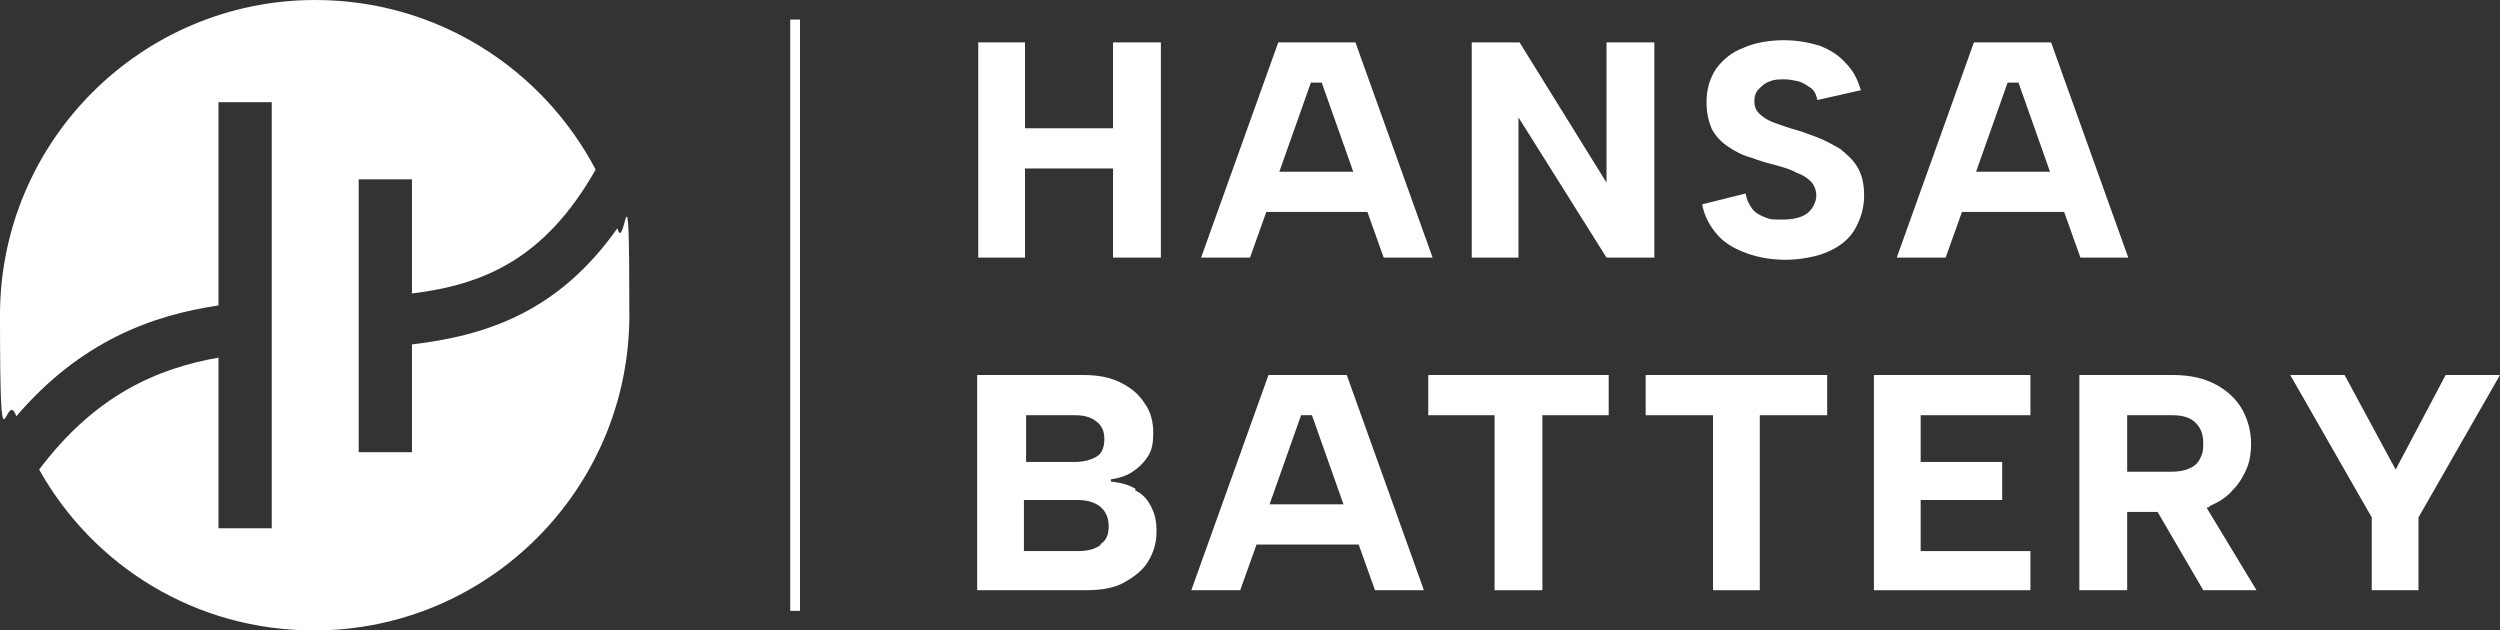
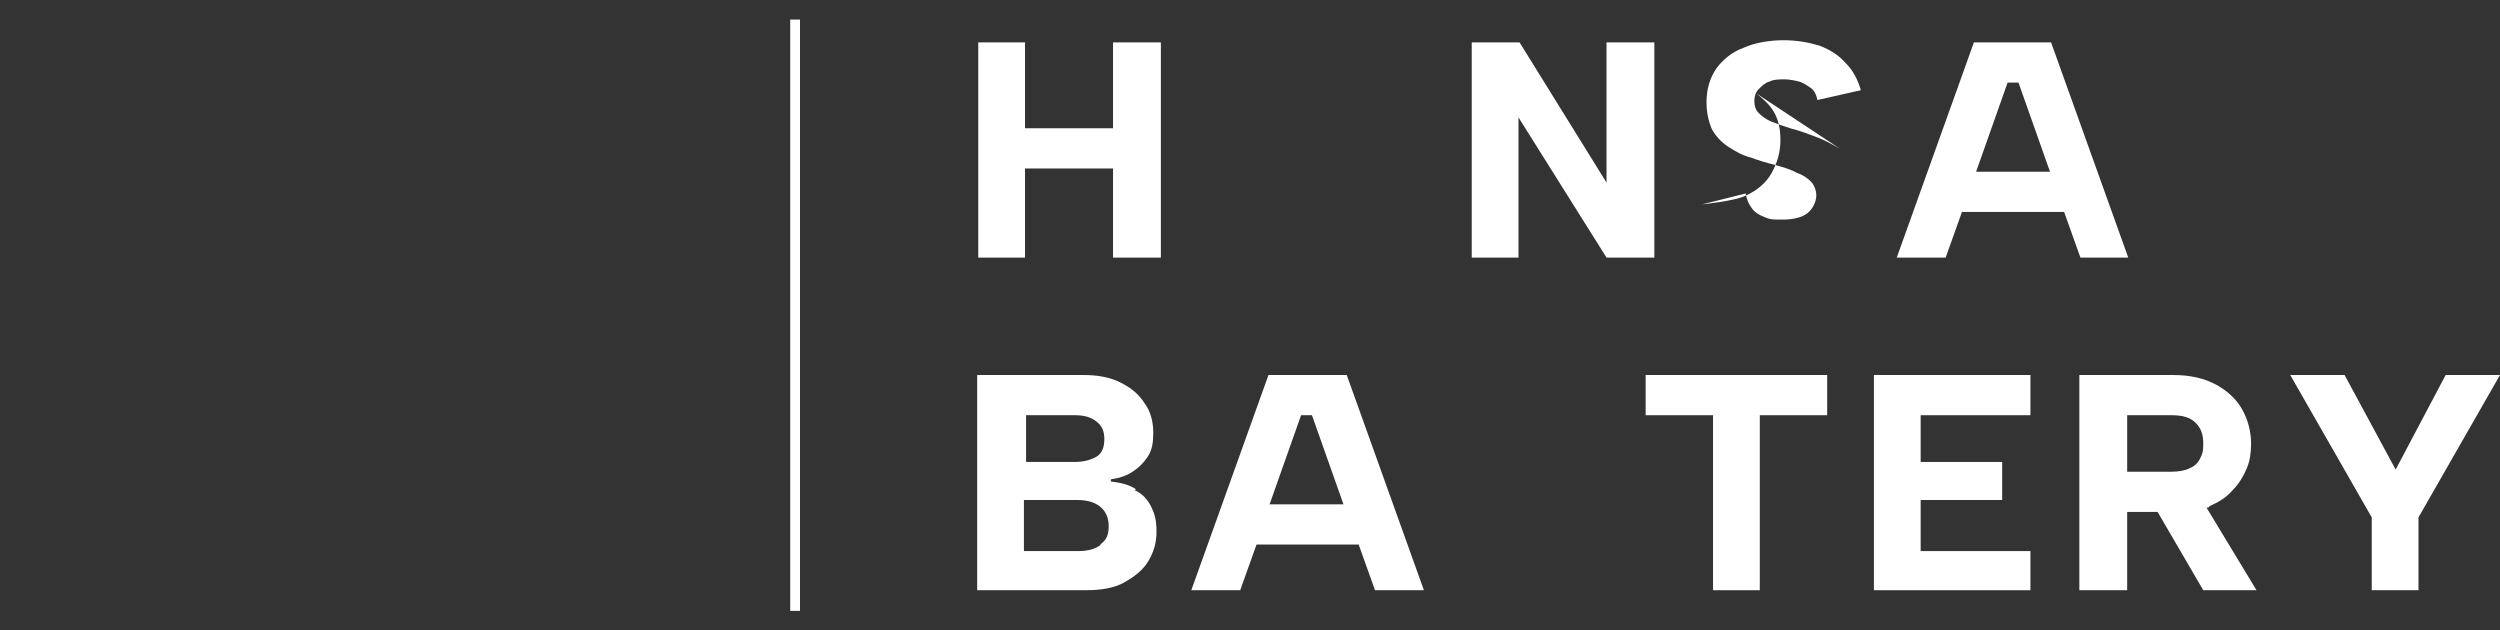
<svg xmlns="http://www.w3.org/2000/svg" id="Layer_1" viewBox="0 0 230 58">
  <rect x="0" y="0" width="230" height="58" fill="#333333" stroke="none" />
  <defs>
    <style>      .st0 {        fill: #fff;      }    </style>
  </defs>
  <g>
    <polygon class="st0" points="102.4 11.8 94.3 11.8 94.3 3.9 90 3.9 90 23.7 94.3 23.7 94.3 15.5 102.4 15.5 102.4 23.7 106.8 23.7 106.8 3.9 102.4 3.9 102.4 11.8" />
-     <path class="st0" d="M116.4,19.5h9.4l1.5,4.2h4.5l-7.1-19.8h-7.1l-7.1,19.8h4.5l1.5-4.2h0ZM121.6,7.6l2.9,8.2h-6.8l2.9-8.2h1Z" />
    <polygon class="st0" points="139.7 10.8 147.8 23.7 152.2 23.7 152.2 3.9 147.8 3.9 147.8 16.8 139.8 3.9 135.4 3.9 135.4 23.7 139.7 23.7 139.7 10.8" />
-     <path class="st0" d="M169.3,13.7c-.7-.4-1.4-.8-2.2-1.1s-1.6-.6-2.4-.8c-.6-.2-1.2-.4-1.7-.6s-.9-.5-1.2-.8c-.3-.3-.4-.7-.4-1.1s.1-.8.4-1.1.6-.6,1-.7c.4-.2.9-.2,1.4-.2.4,0,.9.1,1.3.2s.8.4,1.1.6.5.6.6,1.1l4-.9c-.3-1-.7-1.8-1.4-2.5-.6-.7-1.4-1.2-2.4-1.6-1-.3-2.1-.5-3.3-.5s-2.6.2-3.7.7c-1.1.4-1.9,1.1-2.5,1.9-.6.9-.9,1.9-.9,3.1,0,1,.2,1.8.5,2.5.4.7.9,1.2,1.5,1.6.6.4,1.3.8,2.1,1,.8.3,1.5.5,2.3.7.7.2,1.4.4,1.9.7.6.2,1,.5,1.3.8s.5.8.5,1.3-.3,1.2-.8,1.6c-.5.4-1.3.6-2.3.6s-1.1,0-1.6-.2-.9-.4-1.2-.8-.5-.8-.6-1.4l-4,1c.2,1.1.7,2,1.4,2.8.7.8,1.6,1.3,2.7,1.7,1.1.4,2.3.6,3.6.6s3-.3,4-.8c1.1-.5,1.9-1.2,2.4-2.1s.8-1.9.8-3-.2-1.9-.6-2.6c-.4-.7-1-1.2-1.6-1.7h0Z" />
+     <path class="st0" d="M169.3,13.7c-.7-.4-1.4-.8-2.2-1.1s-1.6-.6-2.4-.8c-.6-.2-1.2-.4-1.7-.6s-.9-.5-1.2-.8c-.3-.3-.4-.7-.4-1.1s.1-.8.4-1.1.6-.6,1-.7c.4-.2.9-.2,1.4-.2.4,0,.9.1,1.3.2s.8.4,1.1.6.5.6.6,1.1l4-.9c-.3-1-.7-1.8-1.4-2.5-.6-.7-1.4-1.2-2.4-1.6-1-.3-2.1-.5-3.3-.5s-2.6.2-3.7.7c-1.1.4-1.9,1.1-2.5,1.9-.6.9-.9,1.9-.9,3.1,0,1,.2,1.8.5,2.5.4.7.9,1.2,1.5,1.6.6.4,1.3.8,2.1,1,.8.3,1.5.5,2.3.7.7.2,1.4.4,1.9.7.6.2,1,.5,1.3.8s.5.8.5,1.3-.3,1.2-.8,1.6c-.5.4-1.3.6-2.3.6s-1.1,0-1.6-.2-.9-.4-1.2-.8-.5-.8-.6-1.4l-4,1s3-.3,4-.8c1.1-.5,1.9-1.2,2.4-2.1s.8-1.9.8-3-.2-1.9-.6-2.6c-.4-.7-1-1.2-1.6-1.7h0Z" />
    <path class="st0" d="M195.8,23.7l-7.1-19.8h-7.1l-7.1,19.8h4.5l1.5-4.2h9.4l1.5,4.2h4.5,0ZM181.8,15.8l2.9-8.2h1l2.9,8.2h-6.8Z" />
    <path class="st0" d="M104.5,45c-.6-.4-1.4-.6-2.3-.7v-.2c.7-.1,1.4-.3,2-.7.6-.4,1-.8,1.4-1.4s.5-1.3.5-2.2-.2-1.9-.8-2.7c-.5-.8-1.2-1.4-2.2-1.9s-2.1-.7-3.5-.7h-9.7v19.8h10c1.4,0,2.6-.2,3.5-.7s1.7-1.1,2.2-1.9.8-1.7.8-2.8-.2-1.7-.5-2.3-.8-1.2-1.5-1.5h0ZM94.3,38.2h4.6c.9,0,1.5.2,2,.6.5.4.7.9.7,1.6s-.2,1.3-.7,1.6-1.2.5-2,.5h-4.5v-4.4h0ZM101.3,50.1c-.5.4-1.2.6-2.1.6h-5v-4.7h4.9c.9,0,1.6.2,2.1.6.5.4.8,1,.8,1.8s-.2,1.3-.8,1.7h0Z" />
    <path class="st0" d="M116.7,34.5l-7.1,19.8h4.5l1.5-4.2h9.4l1.5,4.2h4.5l-7.1-19.8h-7.1ZM116.8,46.4l2.9-8.2h1l2.9,8.2h-6.8Z" />
-     <polygon class="st0" points="131.4 38.2 137.5 38.2 137.5 54.3 141.9 54.3 141.9 38.2 148 38.2 148 34.5 131.4 34.5 131.4 38.2" />
    <polygon class="st0" points="151.4 38.2 157.6 38.2 157.6 54.3 161.9 54.3 161.9 38.2 168.1 38.2 168.1 34.5 151.4 34.5 151.4 38.2" />
    <polygon class="st0" points="172.4 54.3 186.8 54.3 186.8 50.7 176.7 50.7 176.7 46 184.2 46 184.2 42.5 176.7 42.5 176.7 38.2 186.8 38.2 186.8 34.5 172.4 34.5 172.4 54.3" />
    <path class="st0" d="M203.2,46.6c.9-.4,1.6-.8,2.2-1.5.6-.6,1-1.3,1.3-2,.3-.7.4-1.5.4-2.3,0-1.1-.3-2.2-.8-3.1s-1.3-1.7-2.4-2.3c-1.1-.6-2.4-.9-4-.9h-8.6v19.8h4.4v-7.2h2.8l4.2,7.2h4.9l-4.6-7.6c.1,0,.2,0,.3-.1h0ZM195.7,38.2h4.1c1,0,1.7.2,2.2.7s.7,1.1.7,1.9-.1,1-.3,1.4c-.2.4-.5.7-1,.9-.4.2-1,.3-1.7.3h-4v-5.3h0Z" />
    <polygon class="st0" points="225 34.5 220.4 43.2 215.7 34.5 210.7 34.5 218.2 47.6 218.2 54.3 222.5 54.3 222.5 47.6 230 34.5 225 34.5" />
  </g>
  <rect class="st0" x="72.7" y="1.8" width=".9" height="54.4" />
-   <path class="st0" d="M37.9,31.7v9.9h-4.9v-25.1h4.9v10.5c6.5-.8,12.2-3.1,16.9-11.4C49.9,6.3,40.2,0,29,0,13,0,0,13,0,29s.5,6.4,1.5,9.3c5.9-6.9,12.5-9.3,18.6-10.2V9.4h4.9v39.2h-4.9v-15.7c-5.6,1-11.3,3.4-16.5,10.3,5,8.9,14.4,14.8,25.3,14.8,16,0,29-13,29-29s-.4-5.4-1.1-8c-5.5,7.8-12.2,9.9-19,10.7h0Z" />
</svg>